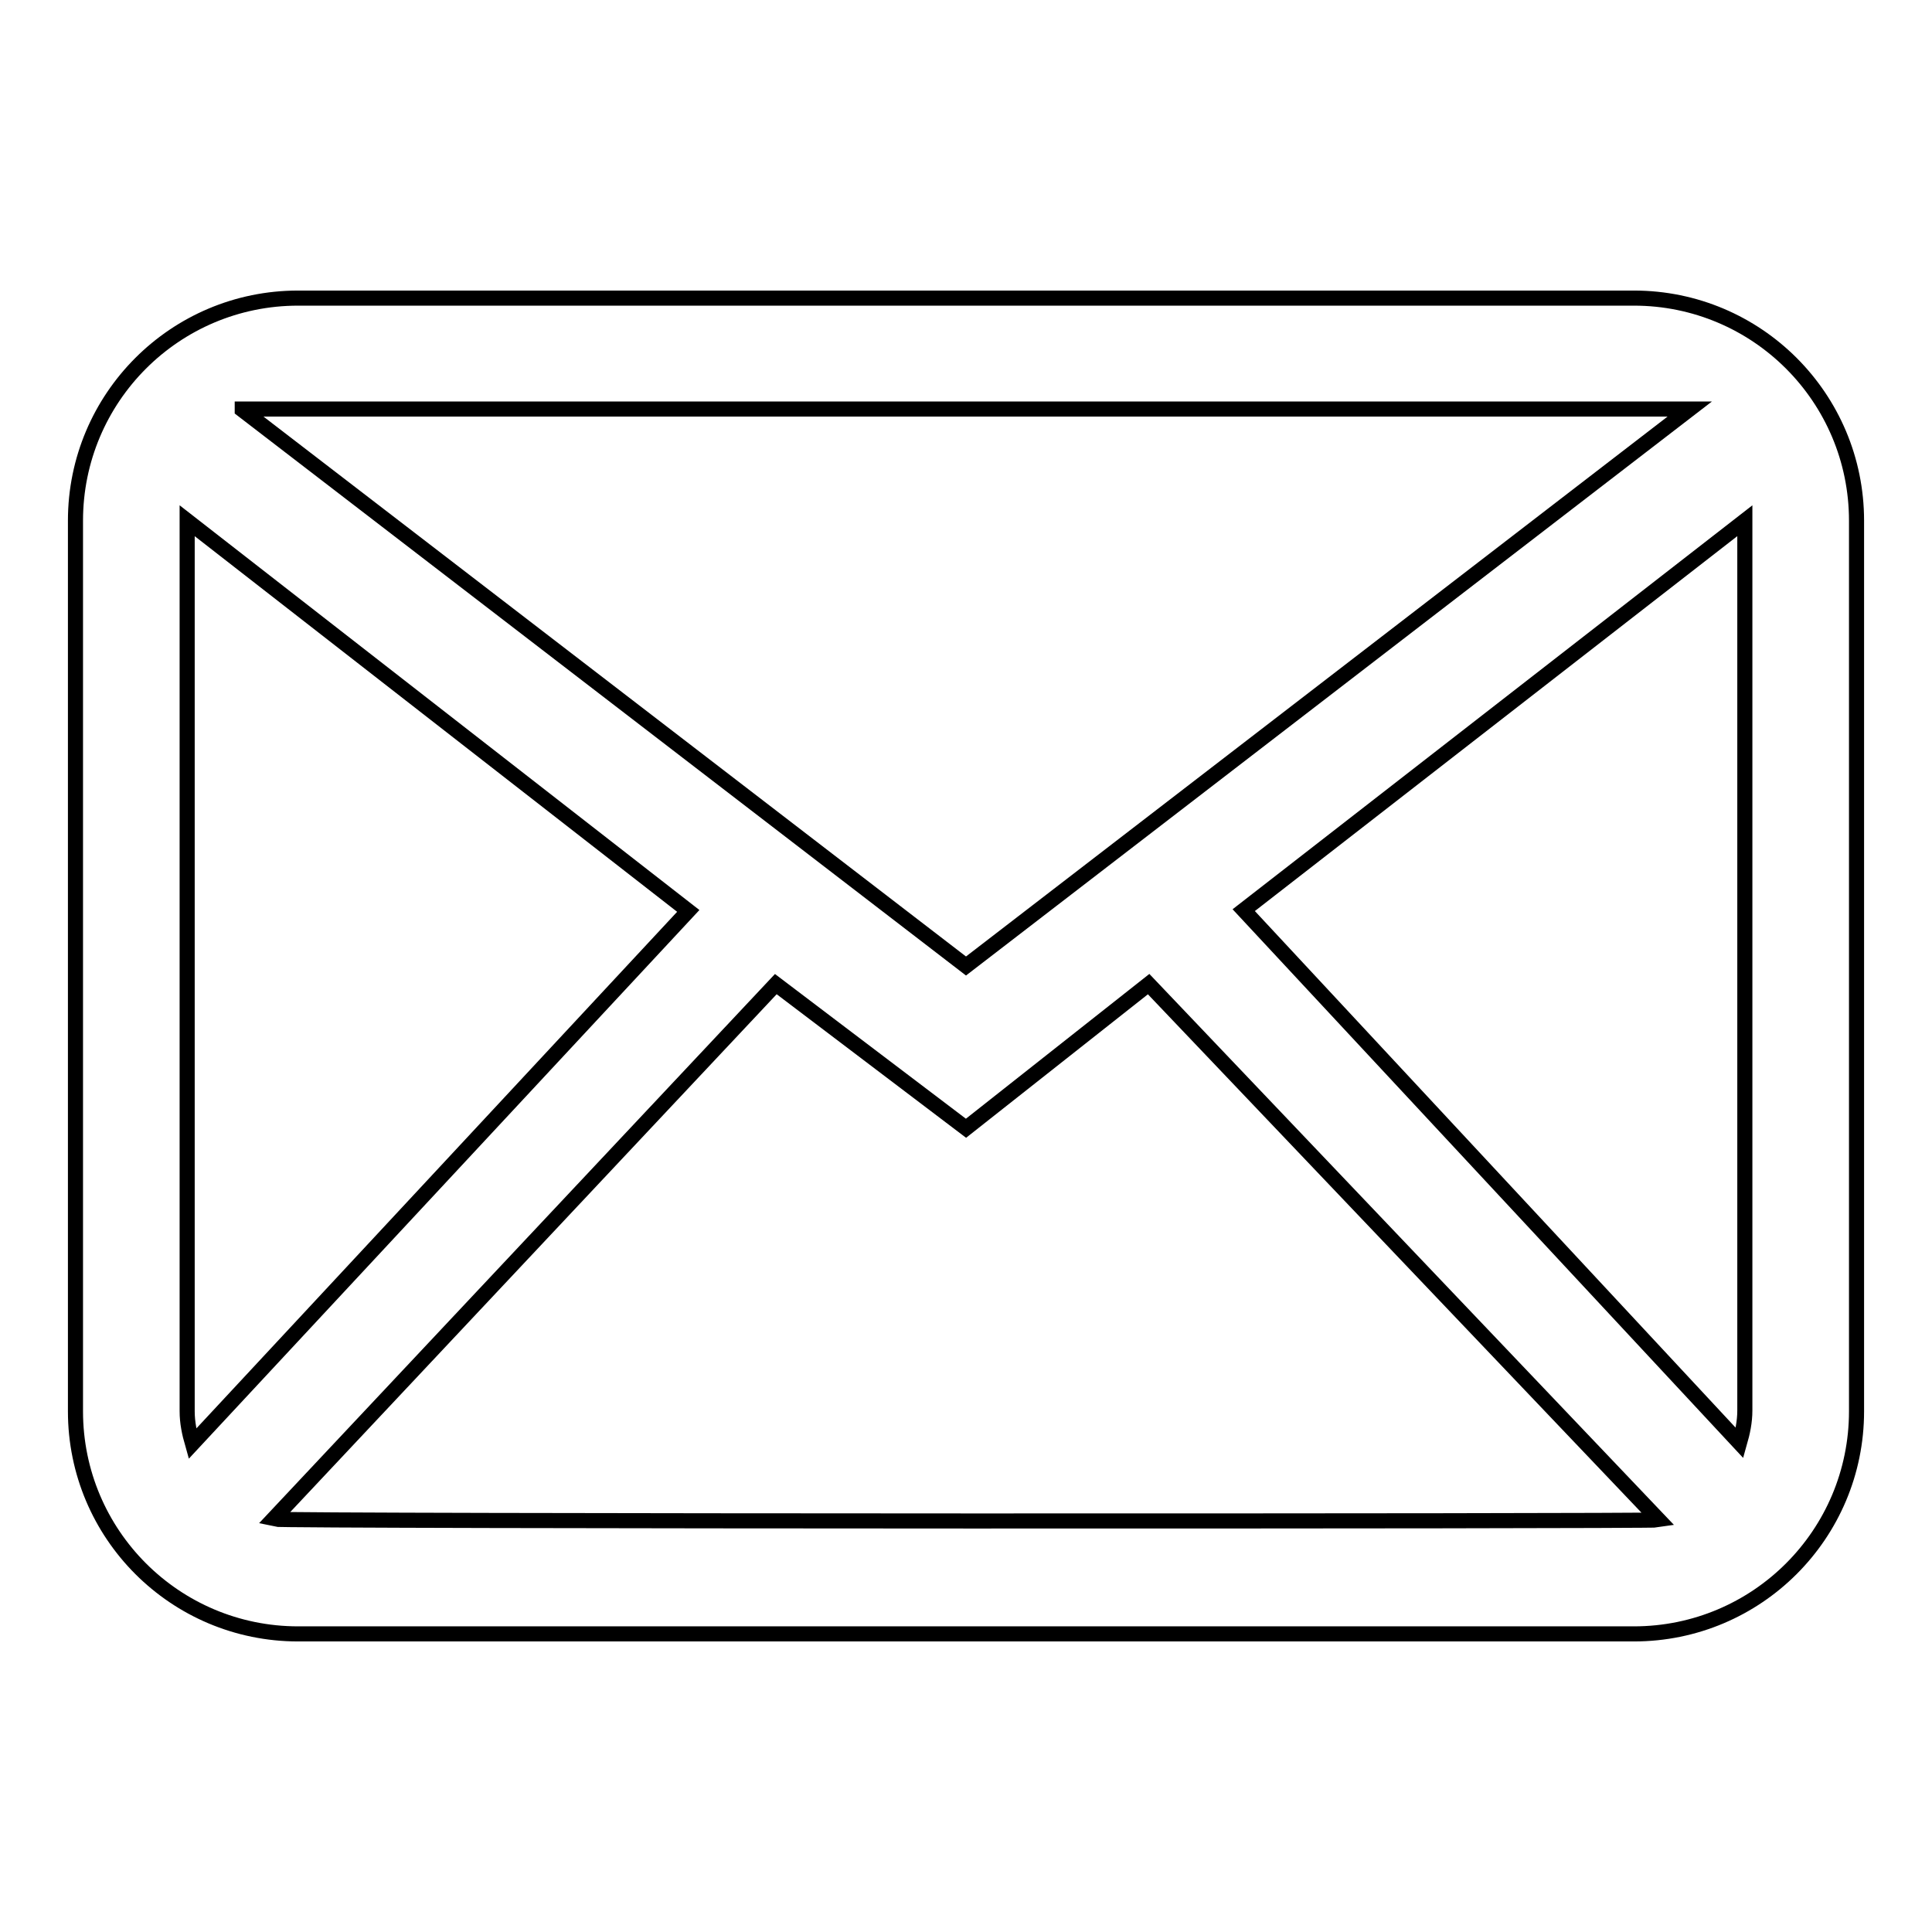
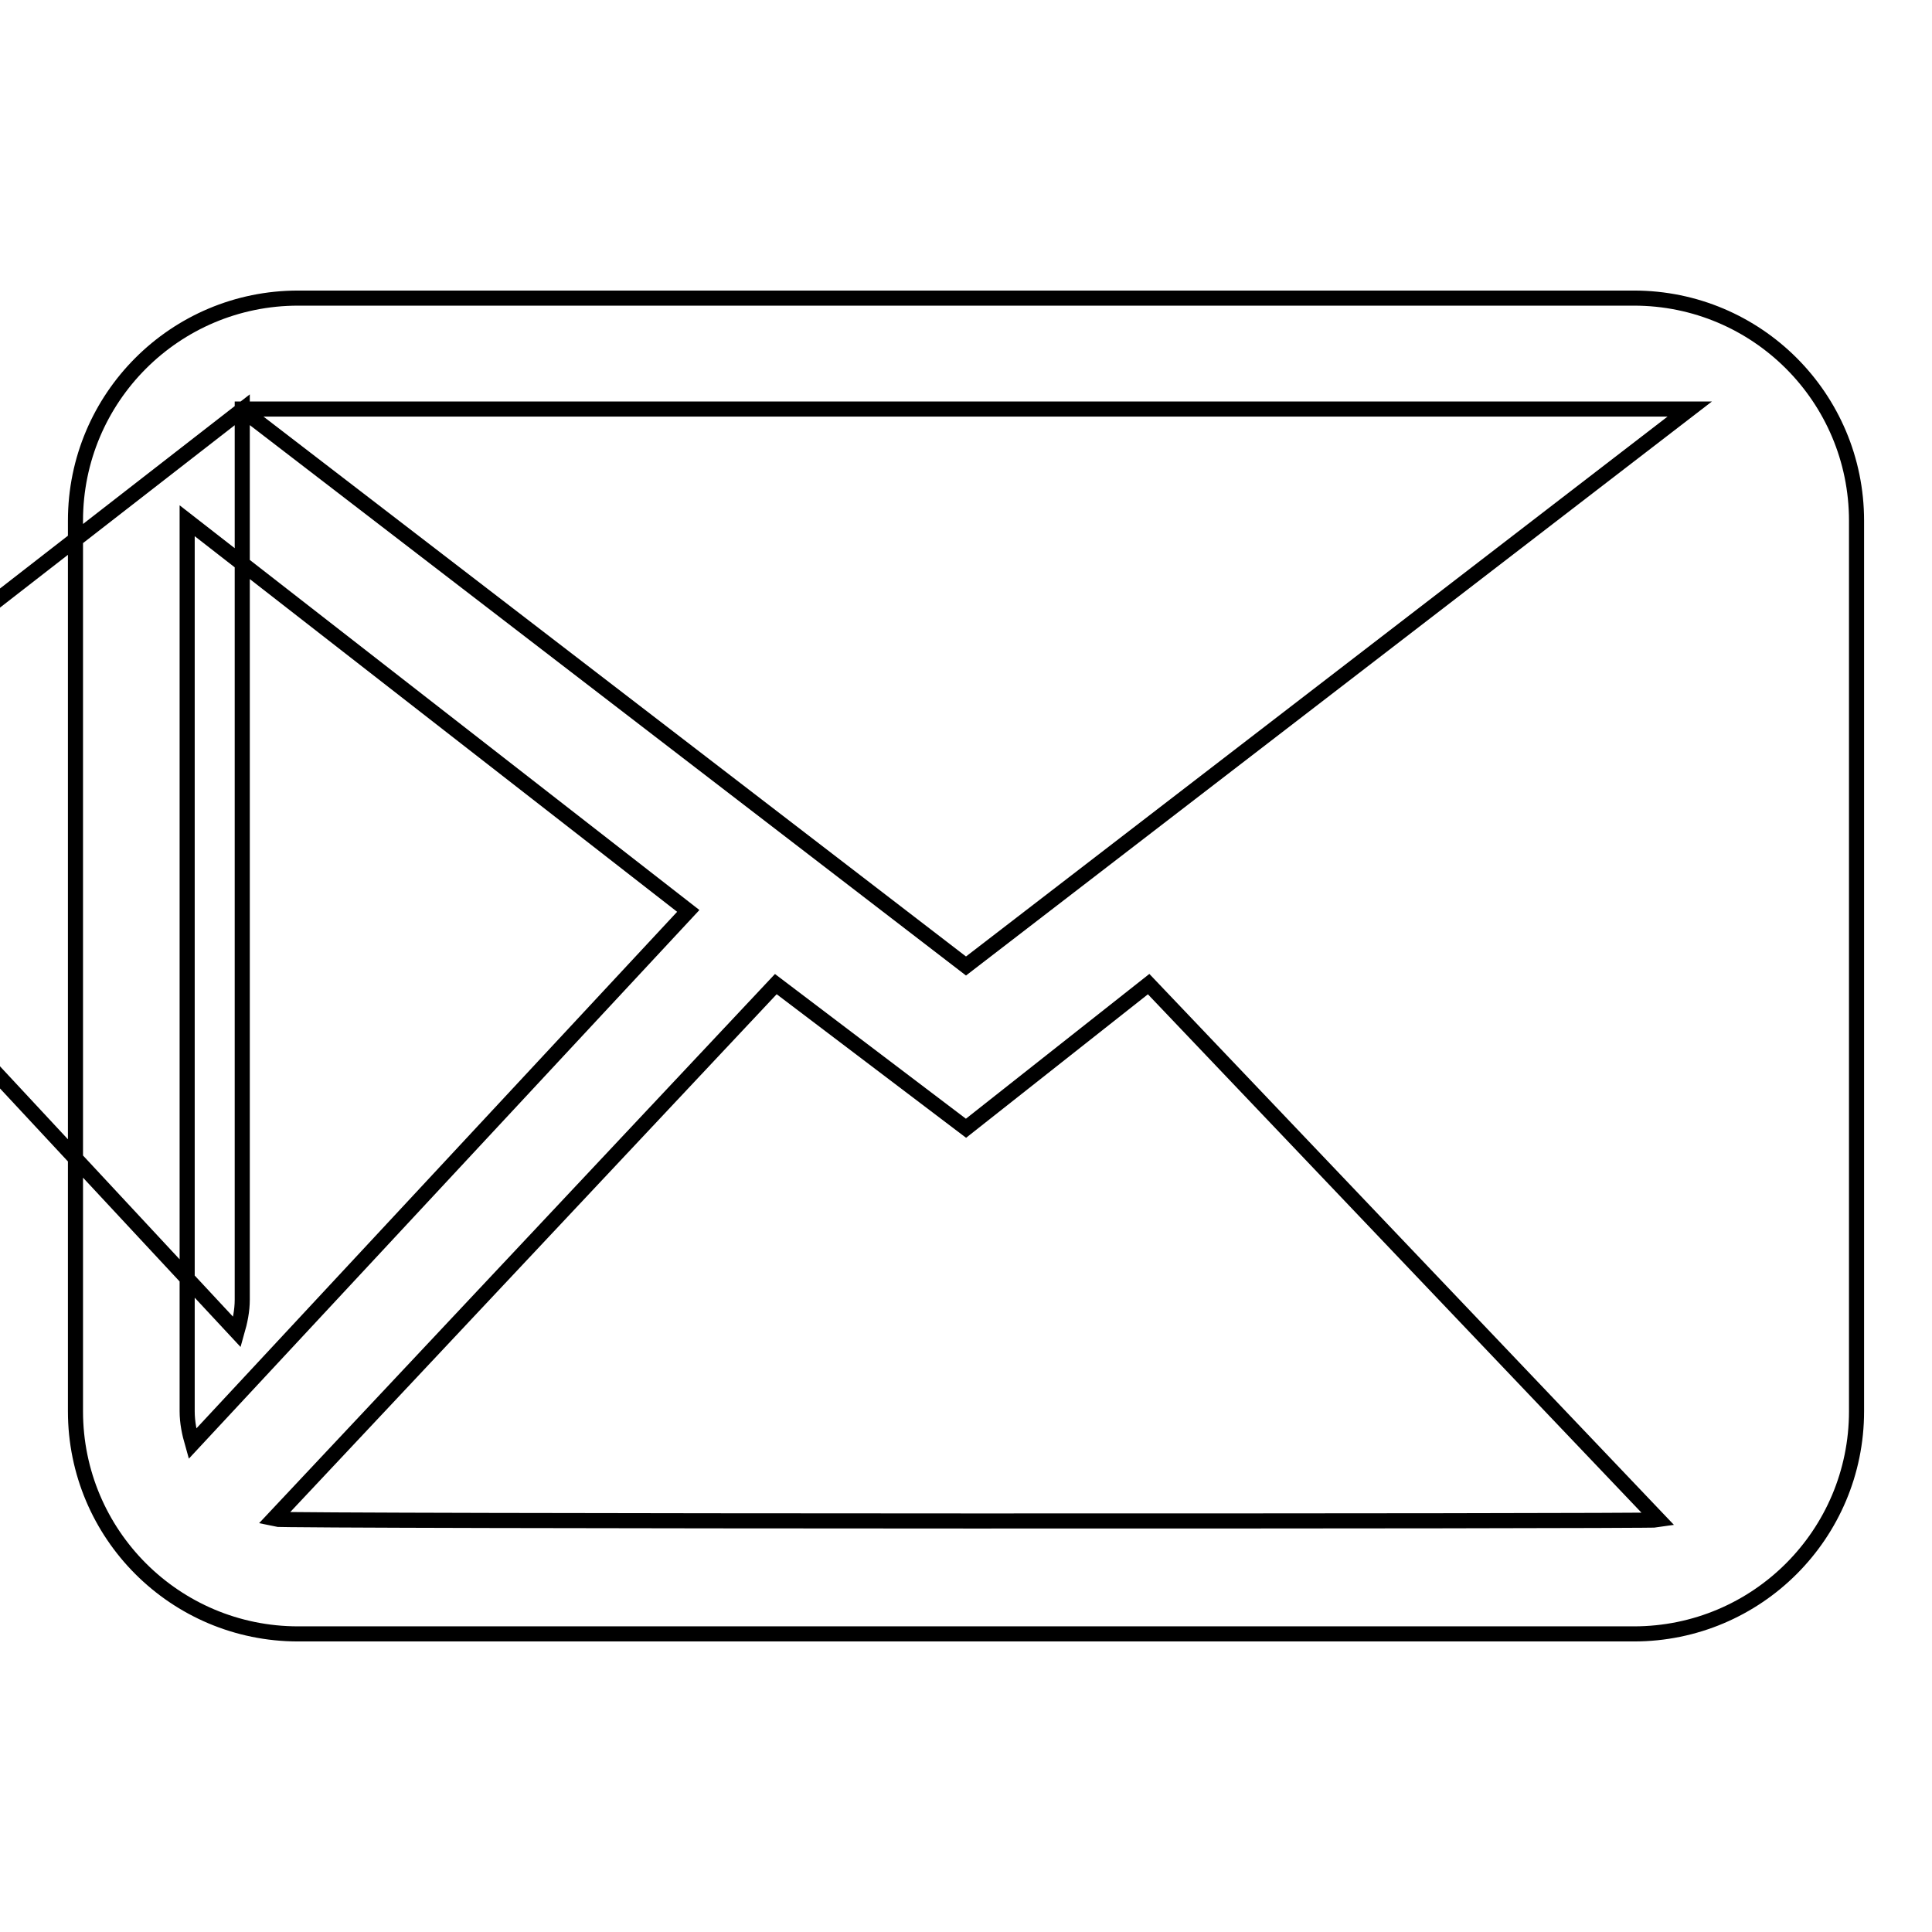
<svg xmlns="http://www.w3.org/2000/svg" version="1.1" x="0px" y="0px" viewBox="0 0 256 256" enable-background="new 0 0 256 256" xml:space="preserve">
  <g>
-     <path stroke-width="2" fill-opacity="0" stroke="#000000" d="M216.5,216.5h-177C23.2,216.5,10,203.3,10,187V69c0-16.3,13.2-29.5,29.5-29.5h177 c16.3,0,29.5,13.2,29.5,29.5v118C246,203.3,232.8,216.5,216.5,216.5z M219.8,201.4l-67.6-71L128,149.5l-25.2-19.1l-66.6,70.9 C37.3,201.6,218.7,201.6,219.8,201.4z M24.8,187c0,1.5,0.3,2.9,0.7,4.3l65.7-70.6L24.8,69V187z M32.1,54.3L128,128l95.9-73.8H32.1z  M231.2,69l-66.4,51.6l65.7,70.6c0.4-1.4,0.7-2.8,0.7-4.3V69z" />
+     <path stroke-width="2" fill-opacity="0" stroke="#000000" d="M216.5,216.5h-177C23.2,216.5,10,203.3,10,187V69c0-16.3,13.2-29.5,29.5-29.5h177 c16.3,0,29.5,13.2,29.5,29.5v118C246,203.3,232.8,216.5,216.5,216.5z M219.8,201.4l-67.6-71L128,149.5l-25.2-19.1l-66.6,70.9 C37.3,201.6,218.7,201.6,219.8,201.4z M24.8,187c0,1.5,0.3,2.9,0.7,4.3l65.7-70.6L24.8,69V187z M32.1,54.3L128,128l95.9-73.8H32.1z  l-66.4,51.6l65.7,70.6c0.4-1.4,0.7-2.8,0.7-4.3V69z" />
  </g>
</svg>